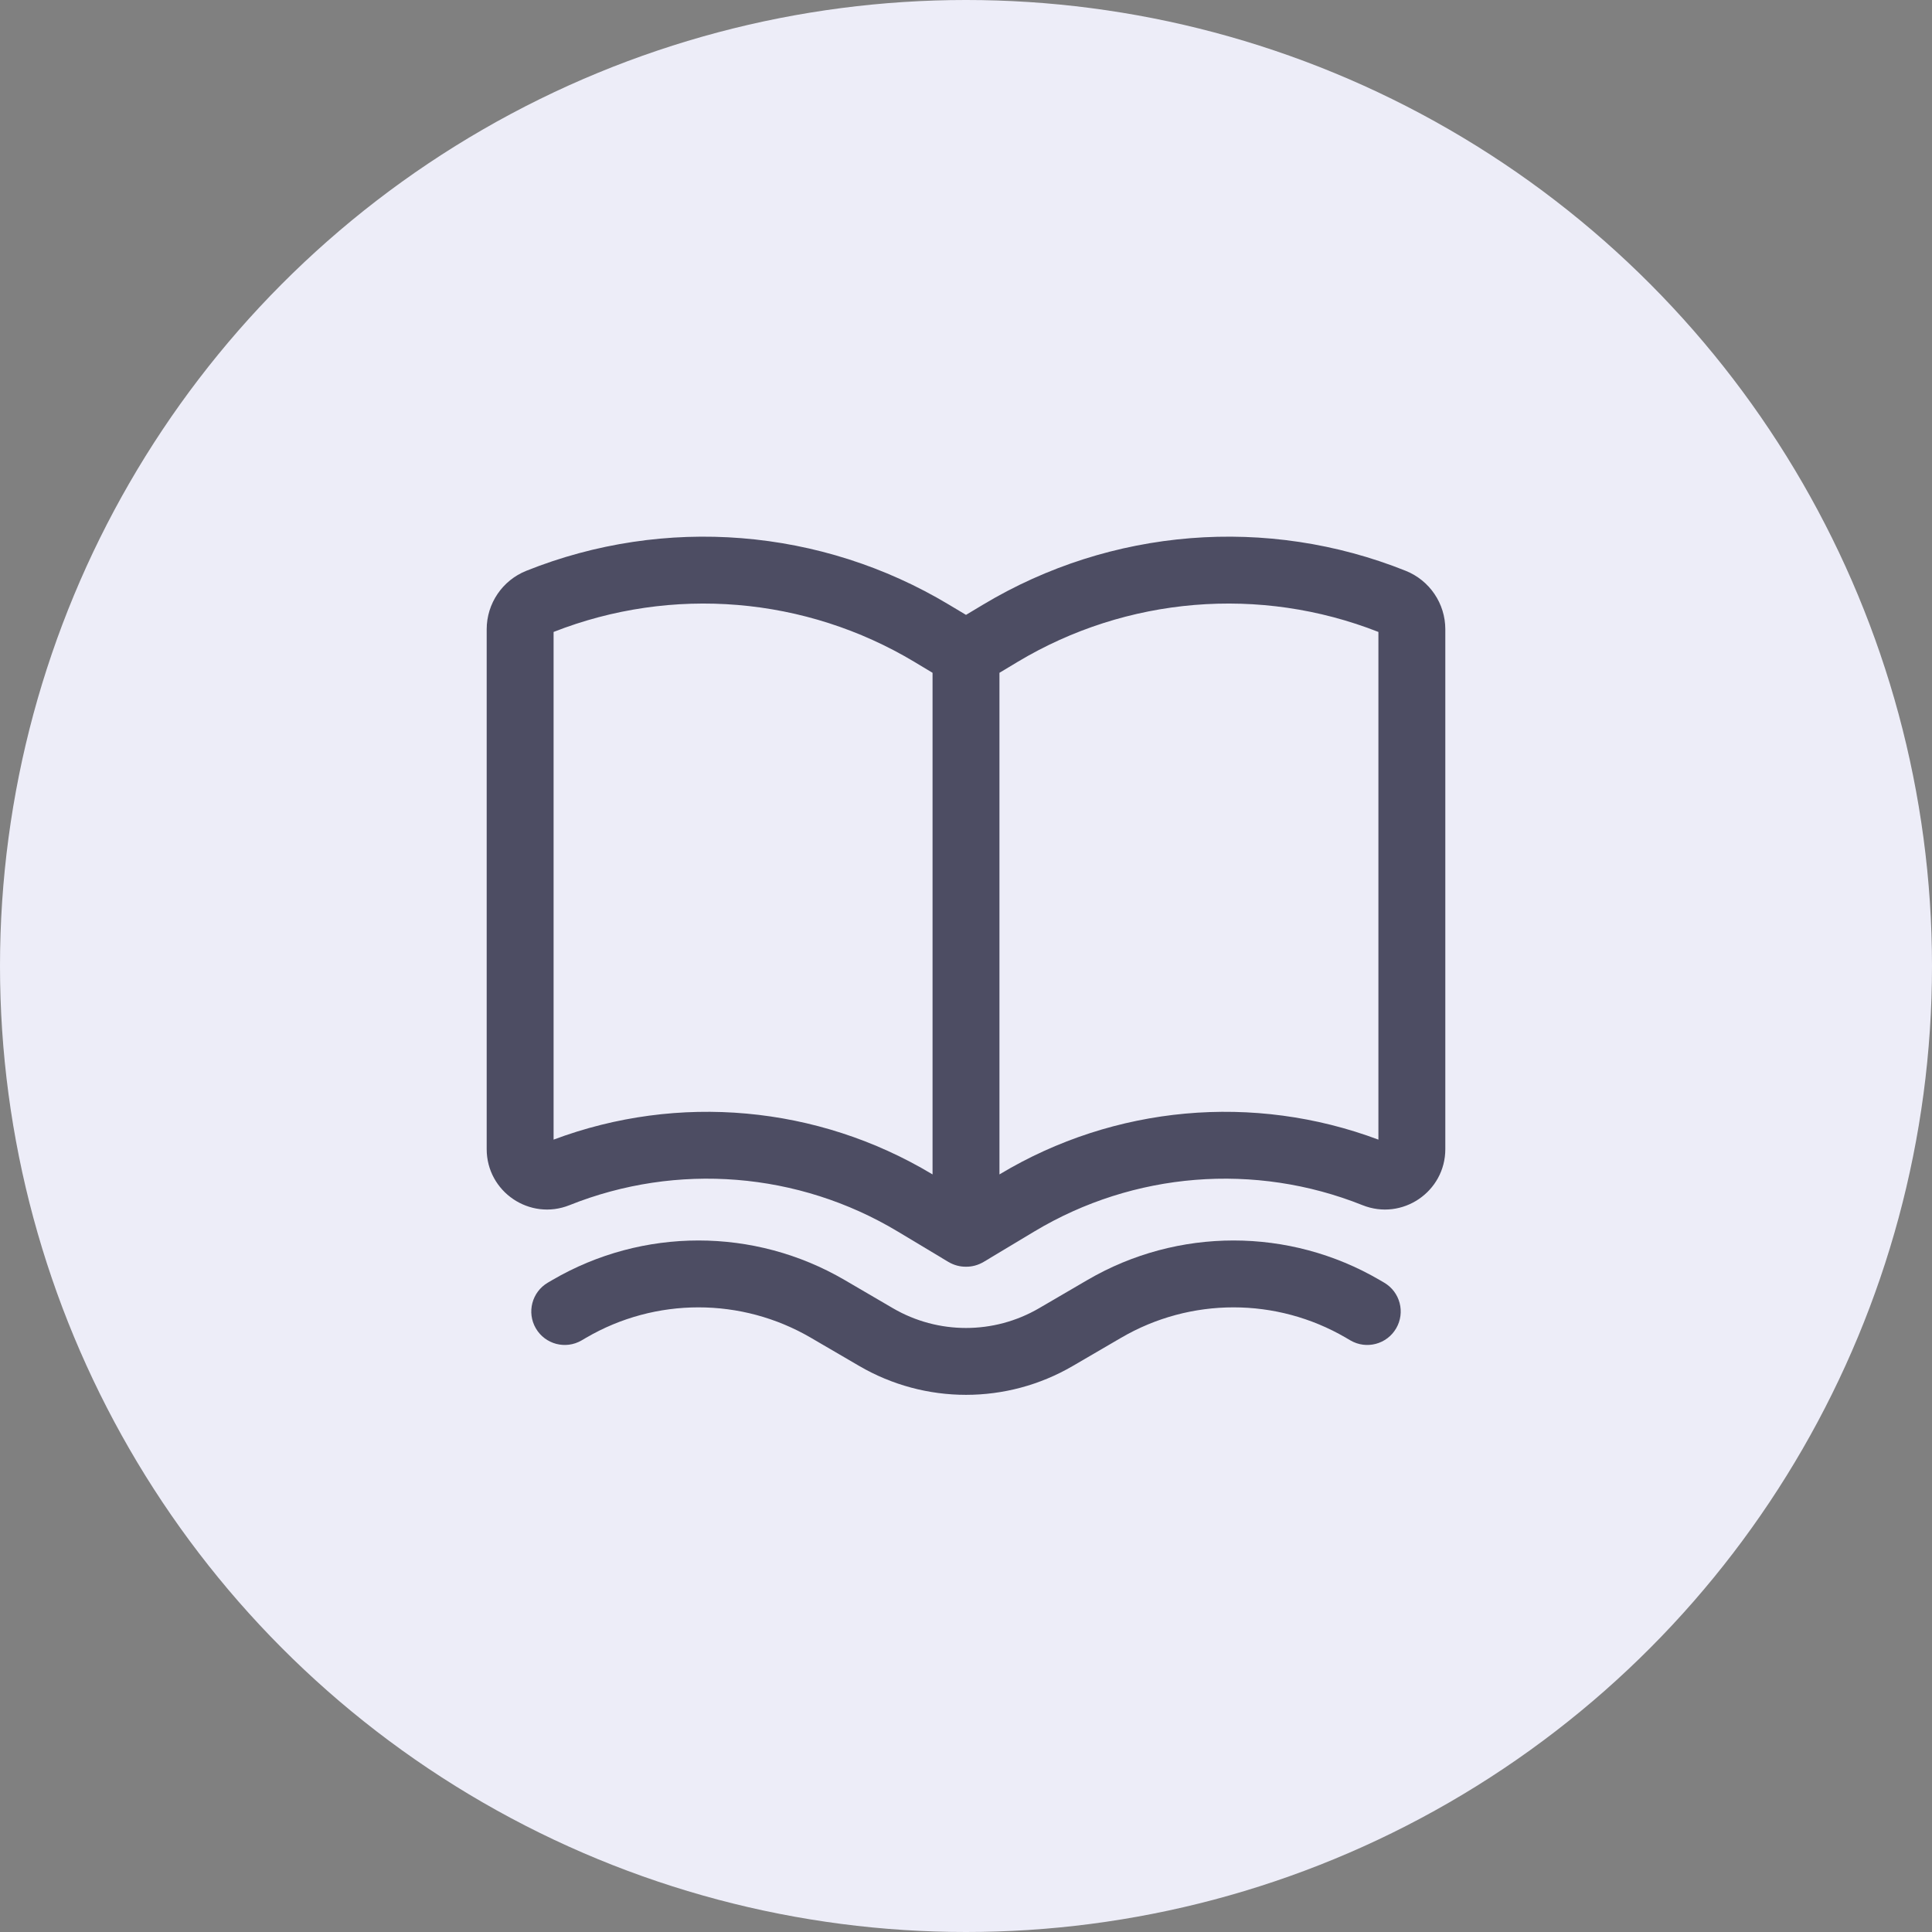
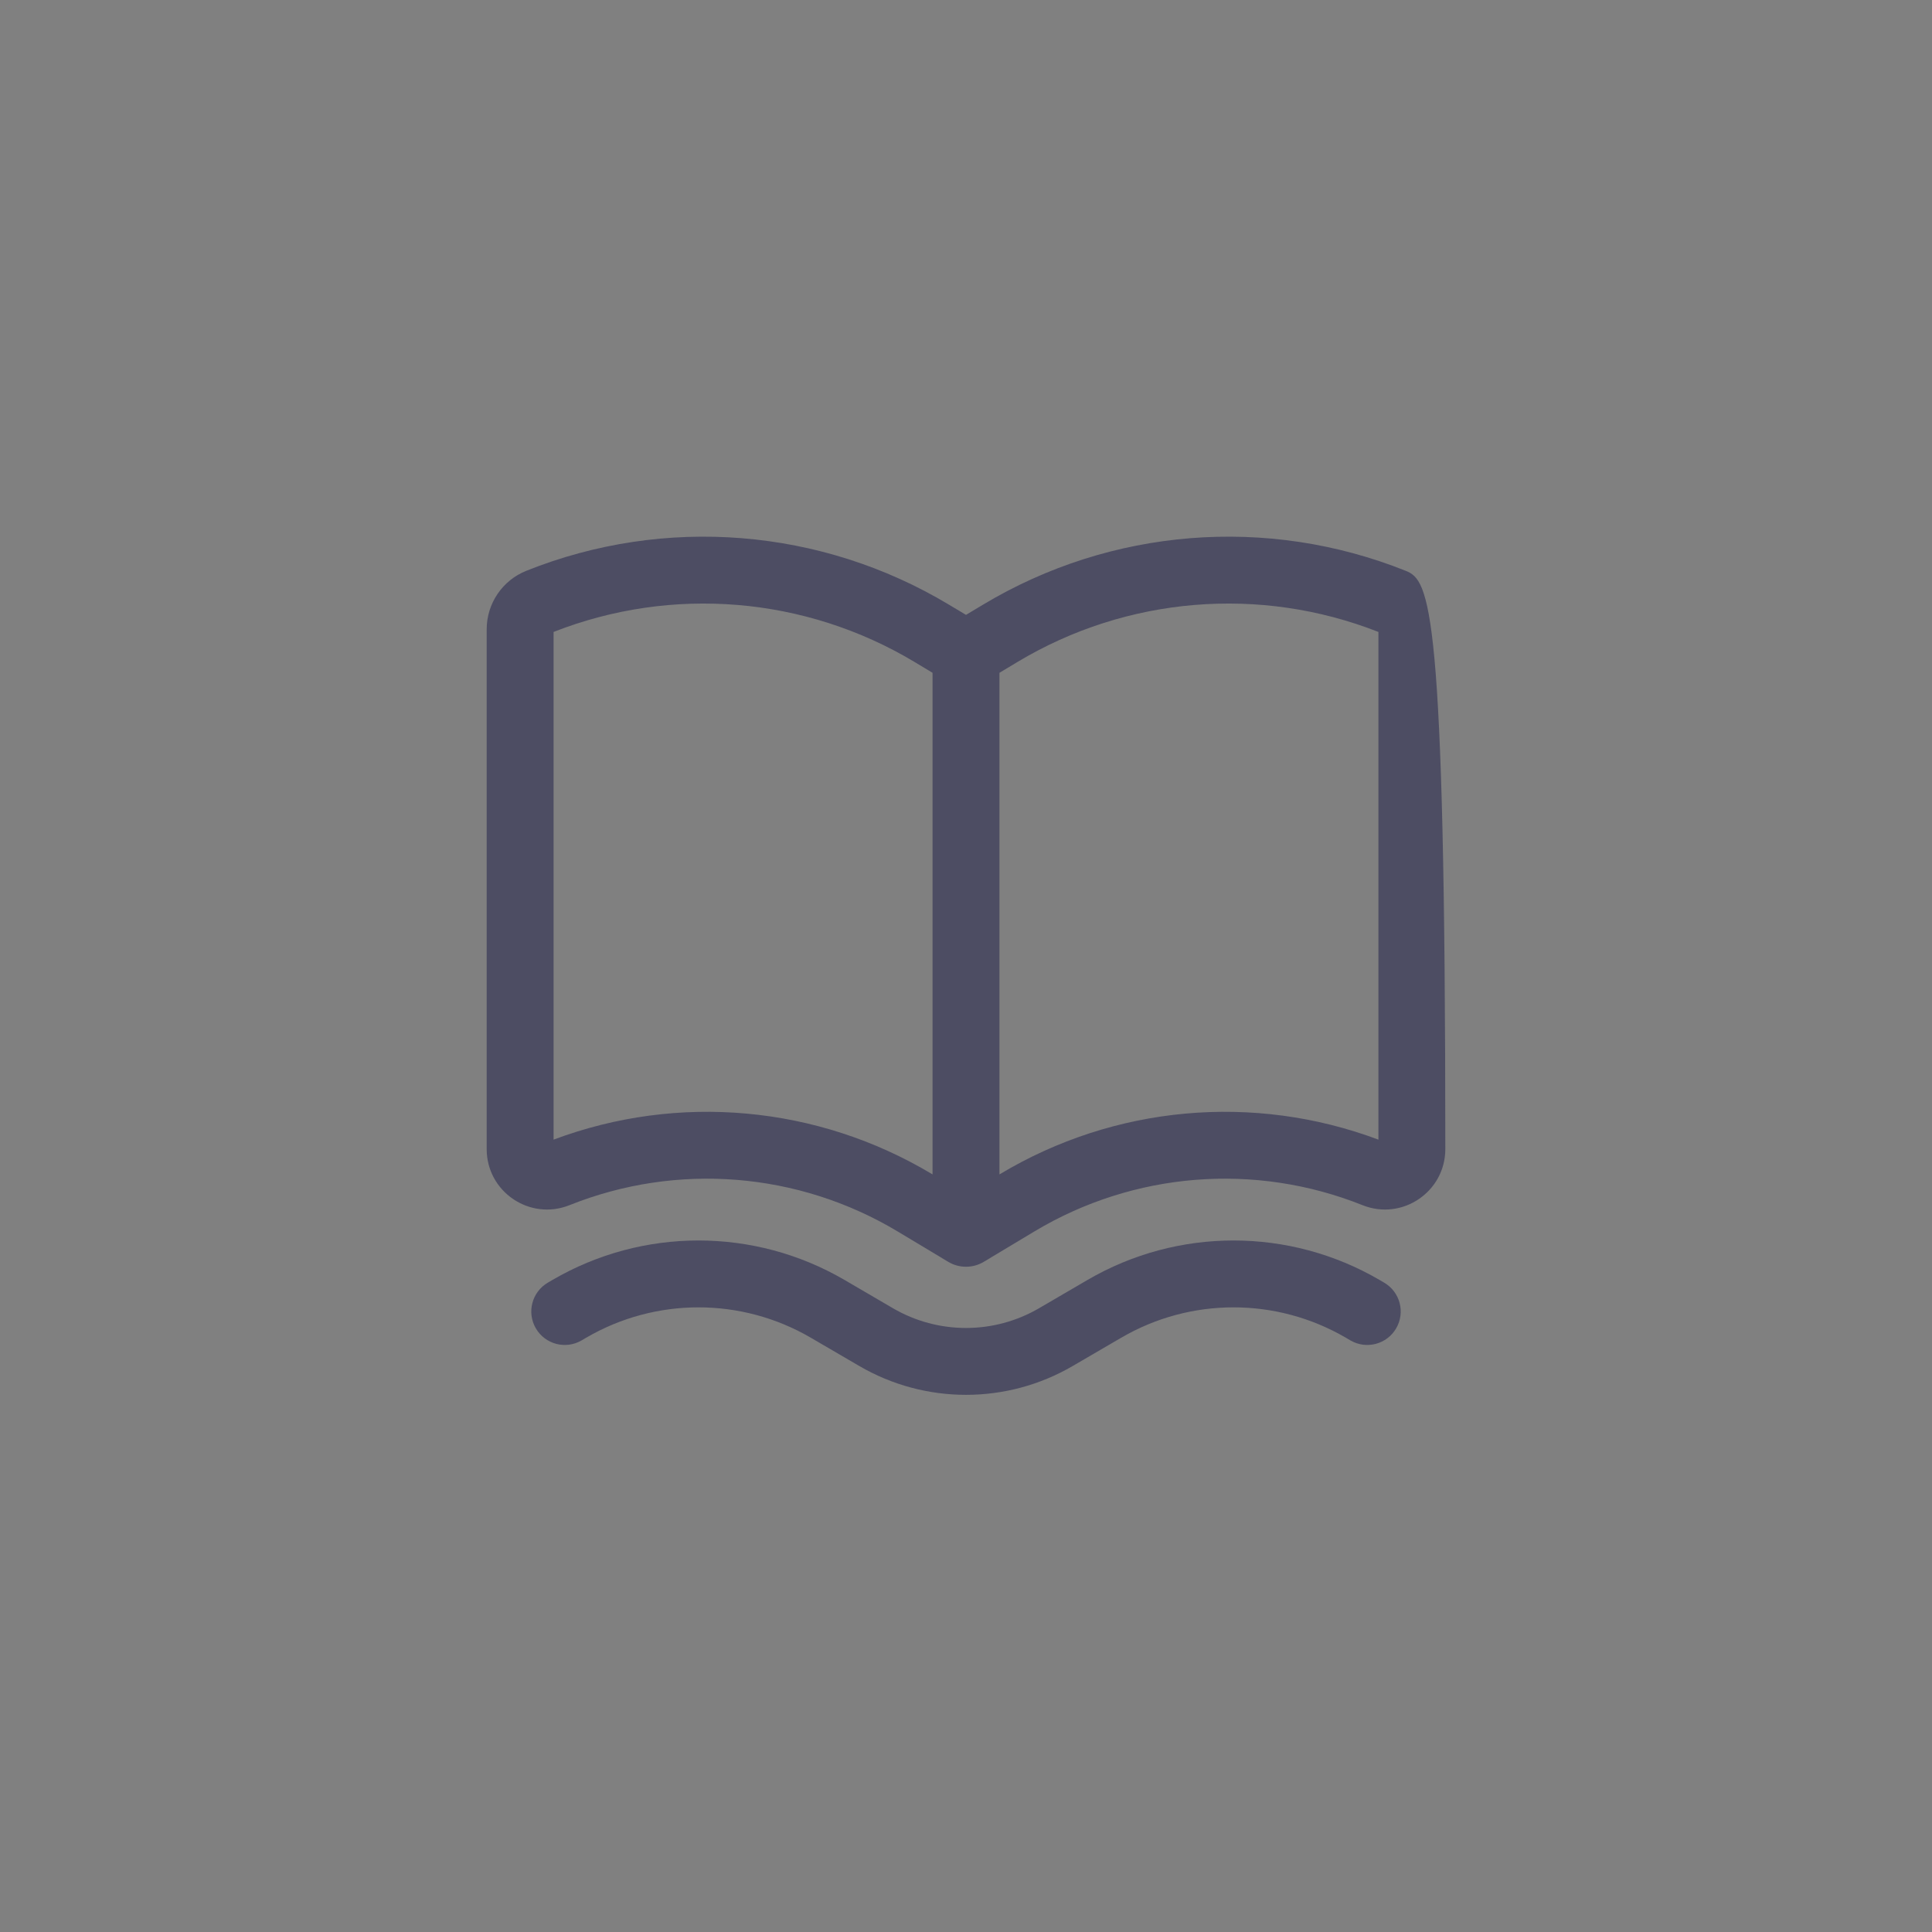
<svg xmlns="http://www.w3.org/2000/svg" width="54" height="54" viewBox="0 0 54 54" fill="none">
  <rect x="0" y="0" width="54" height="54" fill="#808080" stroke="none" />
-   <circle cx="27" cy="27" r="27" fill="#EDEDF8" />
-   <path fill-rule="evenodd" clip-rule="evenodd" d="M26.504 35.269C26.664 35.364 26.834 35.407 27 35.405C27.166 35.407 27.336 35.364 27.496 35.269L28.91 34.42C31.685 32.755 35.078 32.483 38.083 33.685C39.191 34.128 40.397 33.312 40.397 32.118V17.589C40.397 16.869 39.958 16.221 39.289 15.954C35.42 14.406 31.049 14.756 27.475 16.901L27 17.186L26.524 16.901C22.951 14.756 18.58 14.406 14.711 15.954C14.042 16.221 13.603 16.869 13.603 17.589V32.118C13.603 33.312 14.809 34.128 15.917 33.685C18.922 32.483 22.315 32.755 25.09 34.42L26.504 35.269ZM15.473 17.663V31.853C18.957 30.547 22.852 30.898 26.051 32.817L26.065 32.825V18.805L25.563 18.503C22.511 16.672 18.783 16.363 15.473 17.663ZM27.949 32.817L27.935 32.825V18.805L28.437 18.503C31.489 16.672 35.217 16.363 38.527 17.663V31.853C35.043 30.547 31.148 30.898 27.949 32.817Z" fill="#4D4D63" />
+   <path fill-rule="evenodd" clip-rule="evenodd" d="M26.504 35.269C26.664 35.364 26.834 35.407 27 35.405C27.166 35.407 27.336 35.364 27.496 35.269L28.91 34.42C31.685 32.755 35.078 32.483 38.083 33.685C39.191 34.128 40.397 33.312 40.397 32.118C40.397 16.869 39.958 16.221 39.289 15.954C35.42 14.406 31.049 14.756 27.475 16.901L27 17.186L26.524 16.901C22.951 14.756 18.58 14.406 14.711 15.954C14.042 16.221 13.603 16.869 13.603 17.589V32.118C13.603 33.312 14.809 34.128 15.917 33.685C18.922 32.483 22.315 32.755 25.09 34.42L26.504 35.269ZM15.473 17.663V31.853C18.957 30.547 22.852 30.898 26.051 32.817L26.065 32.825V18.805L25.563 18.503C22.511 16.672 18.783 16.363 15.473 17.663ZM27.949 32.817L27.935 32.825V18.805L28.437 18.503C31.489 16.672 35.217 16.363 38.527 17.663V31.853C35.043 30.547 31.148 30.898 27.949 32.817Z" fill="#4D4D63" />
  <path d="M23.605 35.775C21.082 34.304 17.964 34.304 15.441 35.775L15.313 35.85C14.868 36.11 14.717 36.682 14.977 37.128C15.237 37.574 15.809 37.725 16.255 37.465L16.383 37.39C18.323 36.258 20.723 36.258 22.663 37.39L24.017 38.18C25.861 39.255 28.14 39.255 29.983 38.18L31.338 37.39C33.278 36.258 35.677 36.258 37.617 37.39L37.745 37.465C38.191 37.725 38.763 37.574 39.023 37.128C39.283 36.682 39.133 36.11 38.687 35.85L38.559 35.775C36.037 34.304 32.918 34.304 30.396 35.775L29.041 36.566C27.78 37.301 26.22 37.301 24.959 36.566L23.605 35.775Z" fill="#4D4D63" />
</svg>